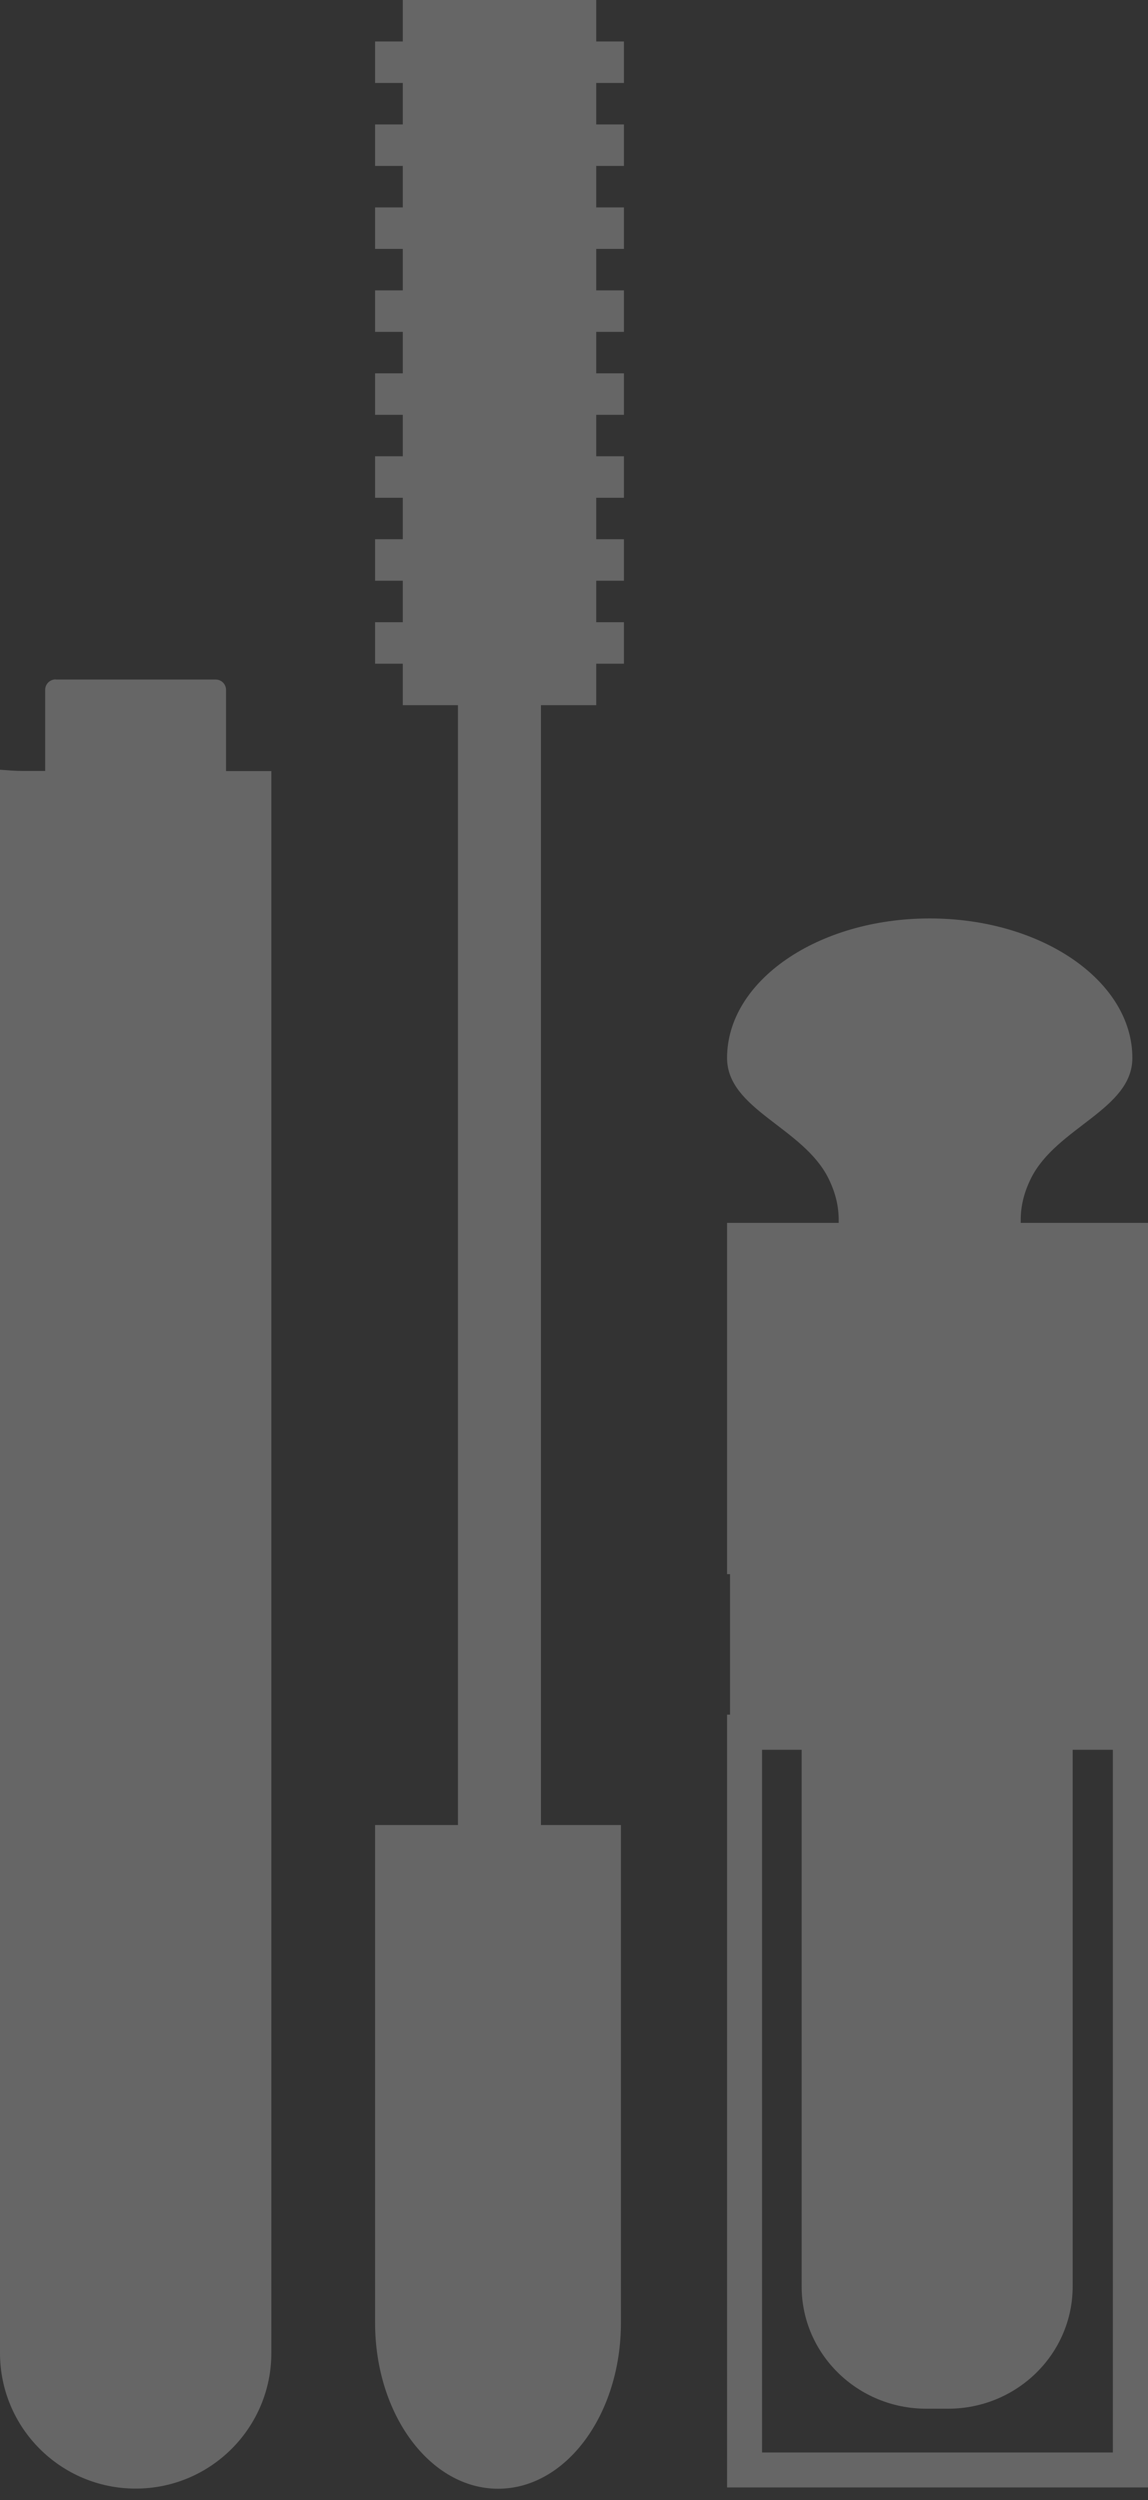
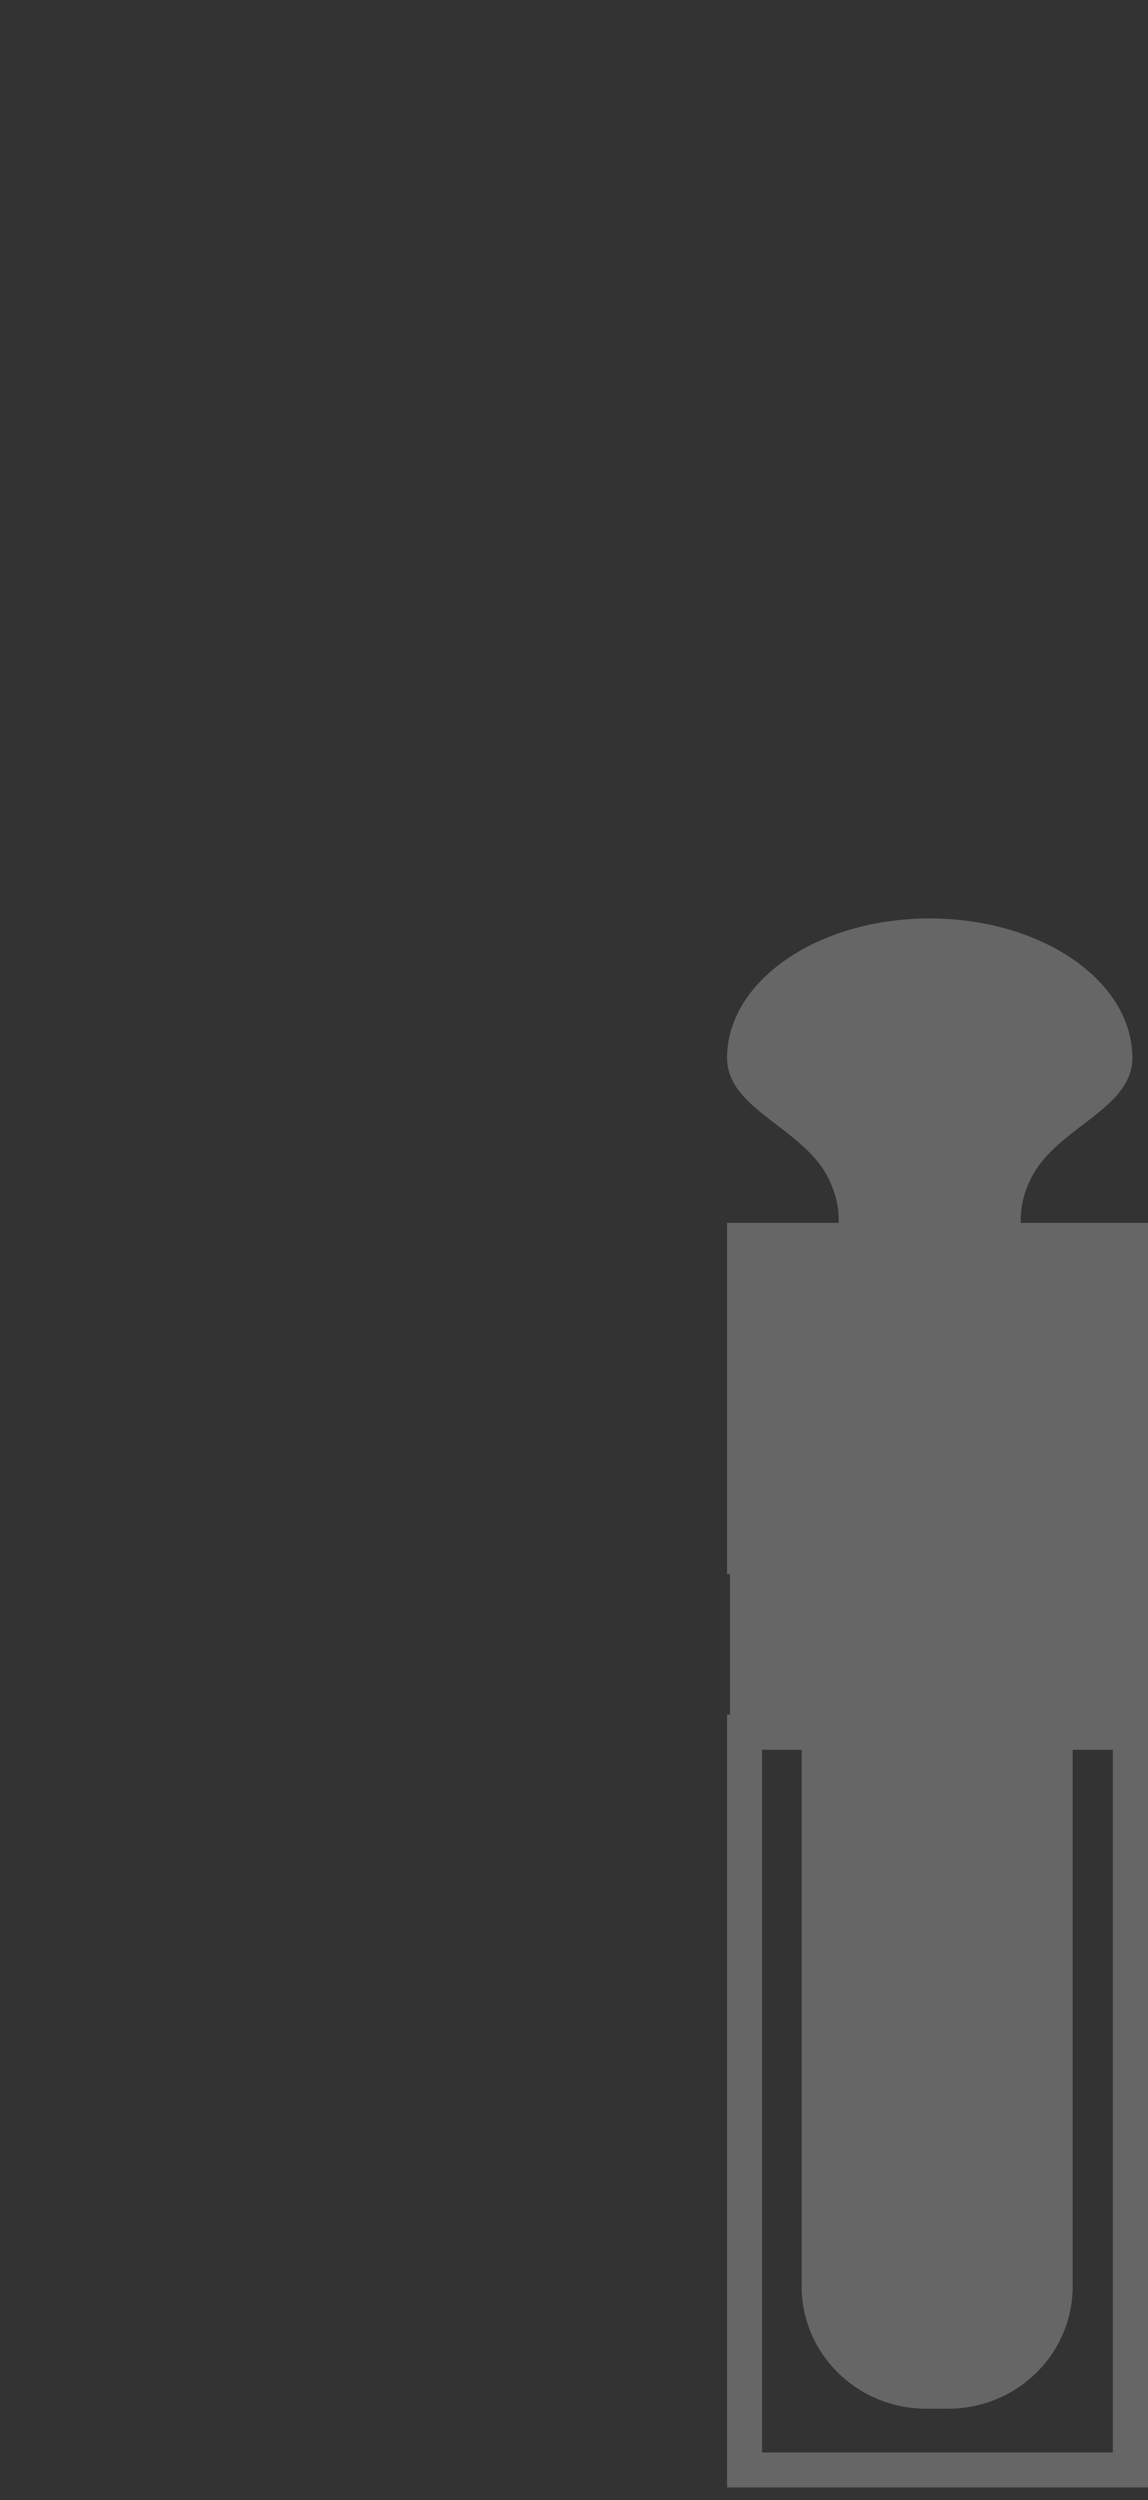
<svg xmlns="http://www.w3.org/2000/svg" width="90" height="196" viewBox="0 0 90 196" fill="none">
  <rect x="0" y="0" width="90" height="196" fill="#333333" stroke="none" />
-   <path d="M31.578 0V3.252H29.406V6.504H31.578V9.756H29.406V13.007H31.578V16.259H29.406V19.511H31.578V22.763H29.406V26.015H31.578V29.267H29.406V32.519H31.578V35.77H29.406V39.022H31.578V42.274H29.406V45.526H31.578V48.778H29.406V52.03H31.578V55.282H35.902L35.902 143.071H29.406V182.093C29.406 189.271 33.719 195.101 39.048 195.101C44.377 195.101 48.679 189.282 48.679 182.093V143.071H42.408L42.408 55.282H46.742V52.03H48.914V48.778H46.742V45.526H48.914V42.274H46.742V39.022H48.914V35.77H46.742V32.519H48.914V29.267H46.742V26.015H48.914V22.763H46.742V19.511H48.914V16.259H46.742V13.007H48.914V9.756H46.742V6.504H48.914V3.252L46.742 3.252V0L31.578 0Z" fill="white" fill-opacity="0.25" />
-   <path d="M4.366 53.26C3.917 53.26 3.542 53.624 3.542 54.073L3.542 60.438H1.776C1.177 60.438 0.589 60.384 0 60.342L0 184.458C0 190.33 4.762 195.09 10.637 195.09C16.512 195.09 21.273 190.33 21.273 184.458L21.273 60.449H17.721V54.084C17.721 53.635 17.357 53.271 16.907 53.271H4.366V53.26Z" fill="white" fill-opacity="0.25" />
  <path d="M72.89 72C64.112 72 57 76.9 57 82.937C57 86.978 62.957 88.374 64.945 92.369C65.629 93.752 65.771 94.87 65.752 95.866H57V123.403H57.232V134.418H57V195H90V95.866H80.022C80.002 94.87 80.144 93.752 80.829 92.369C82.817 88.374 88.774 86.978 88.774 82.937C88.774 76.9 81.661 72 72.89 72ZM59.743 137.172H62.847V179.24C62.847 184.535 67.223 188.827 72.619 188.827H74.323C79.725 188.827 84.094 184.535 84.094 179.24V137.172H87.244V192.259H59.743V137.172Z" fill="white" fill-opacity="0.25" />
</svg>